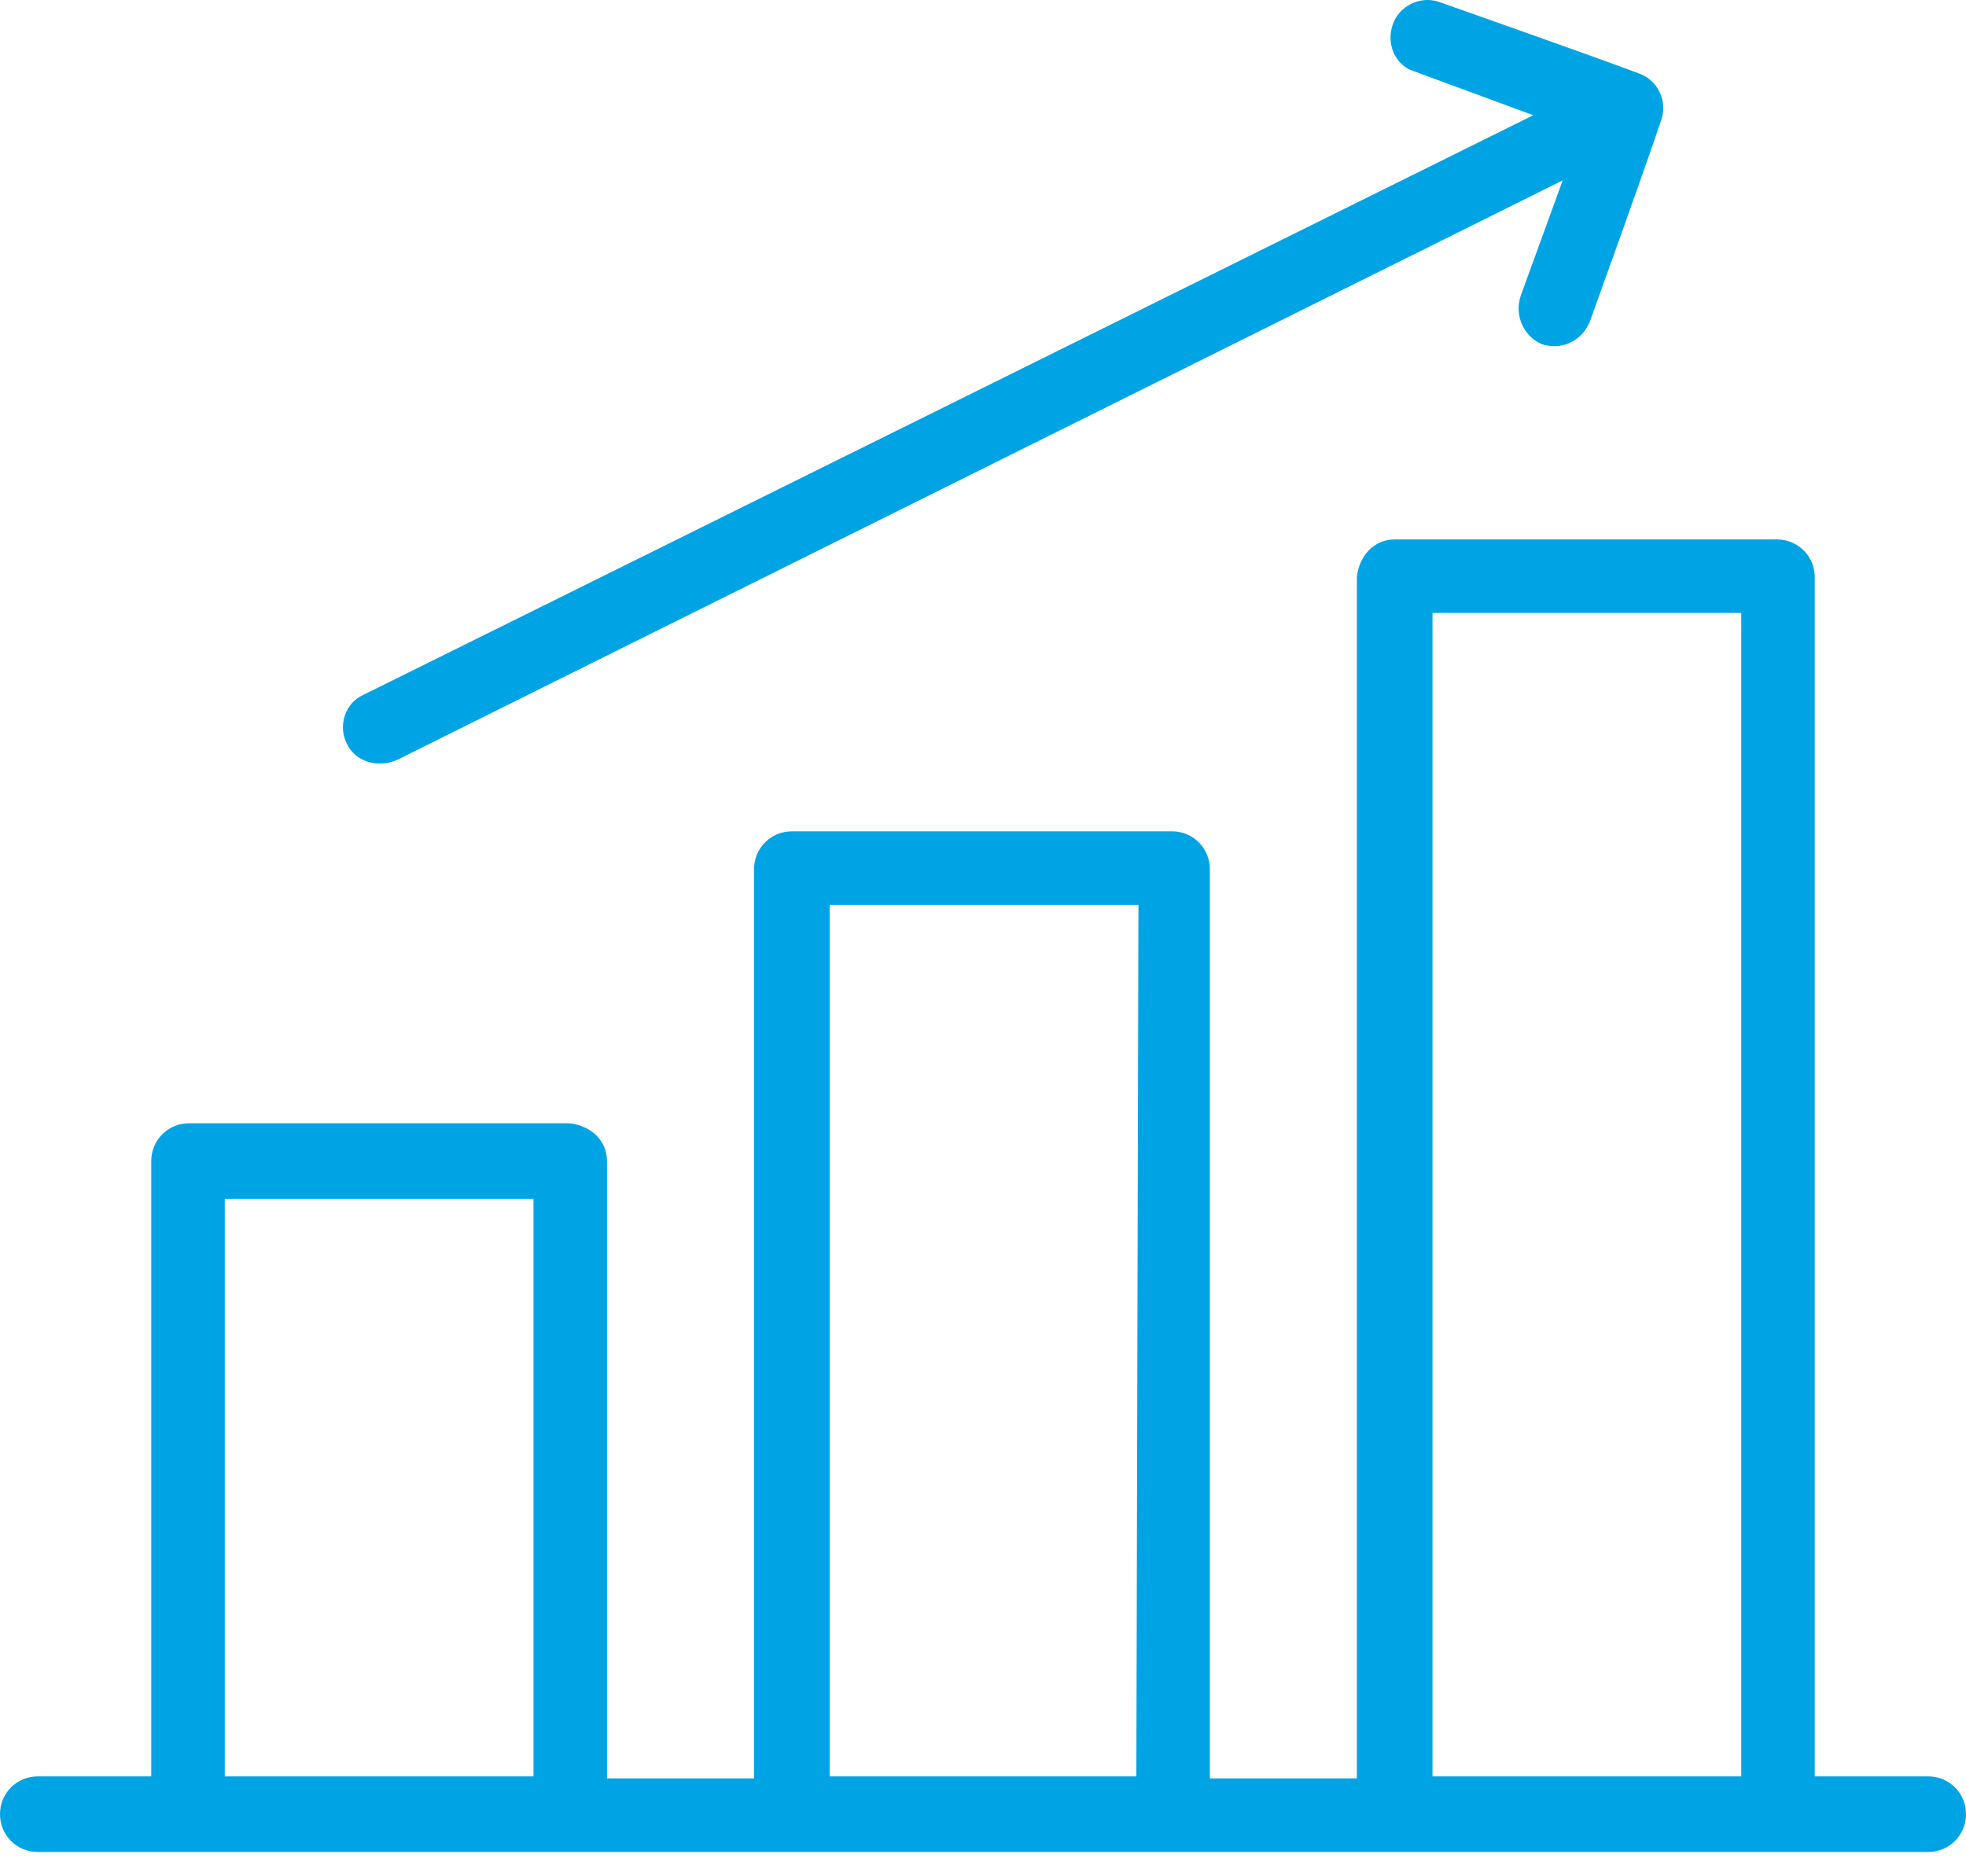
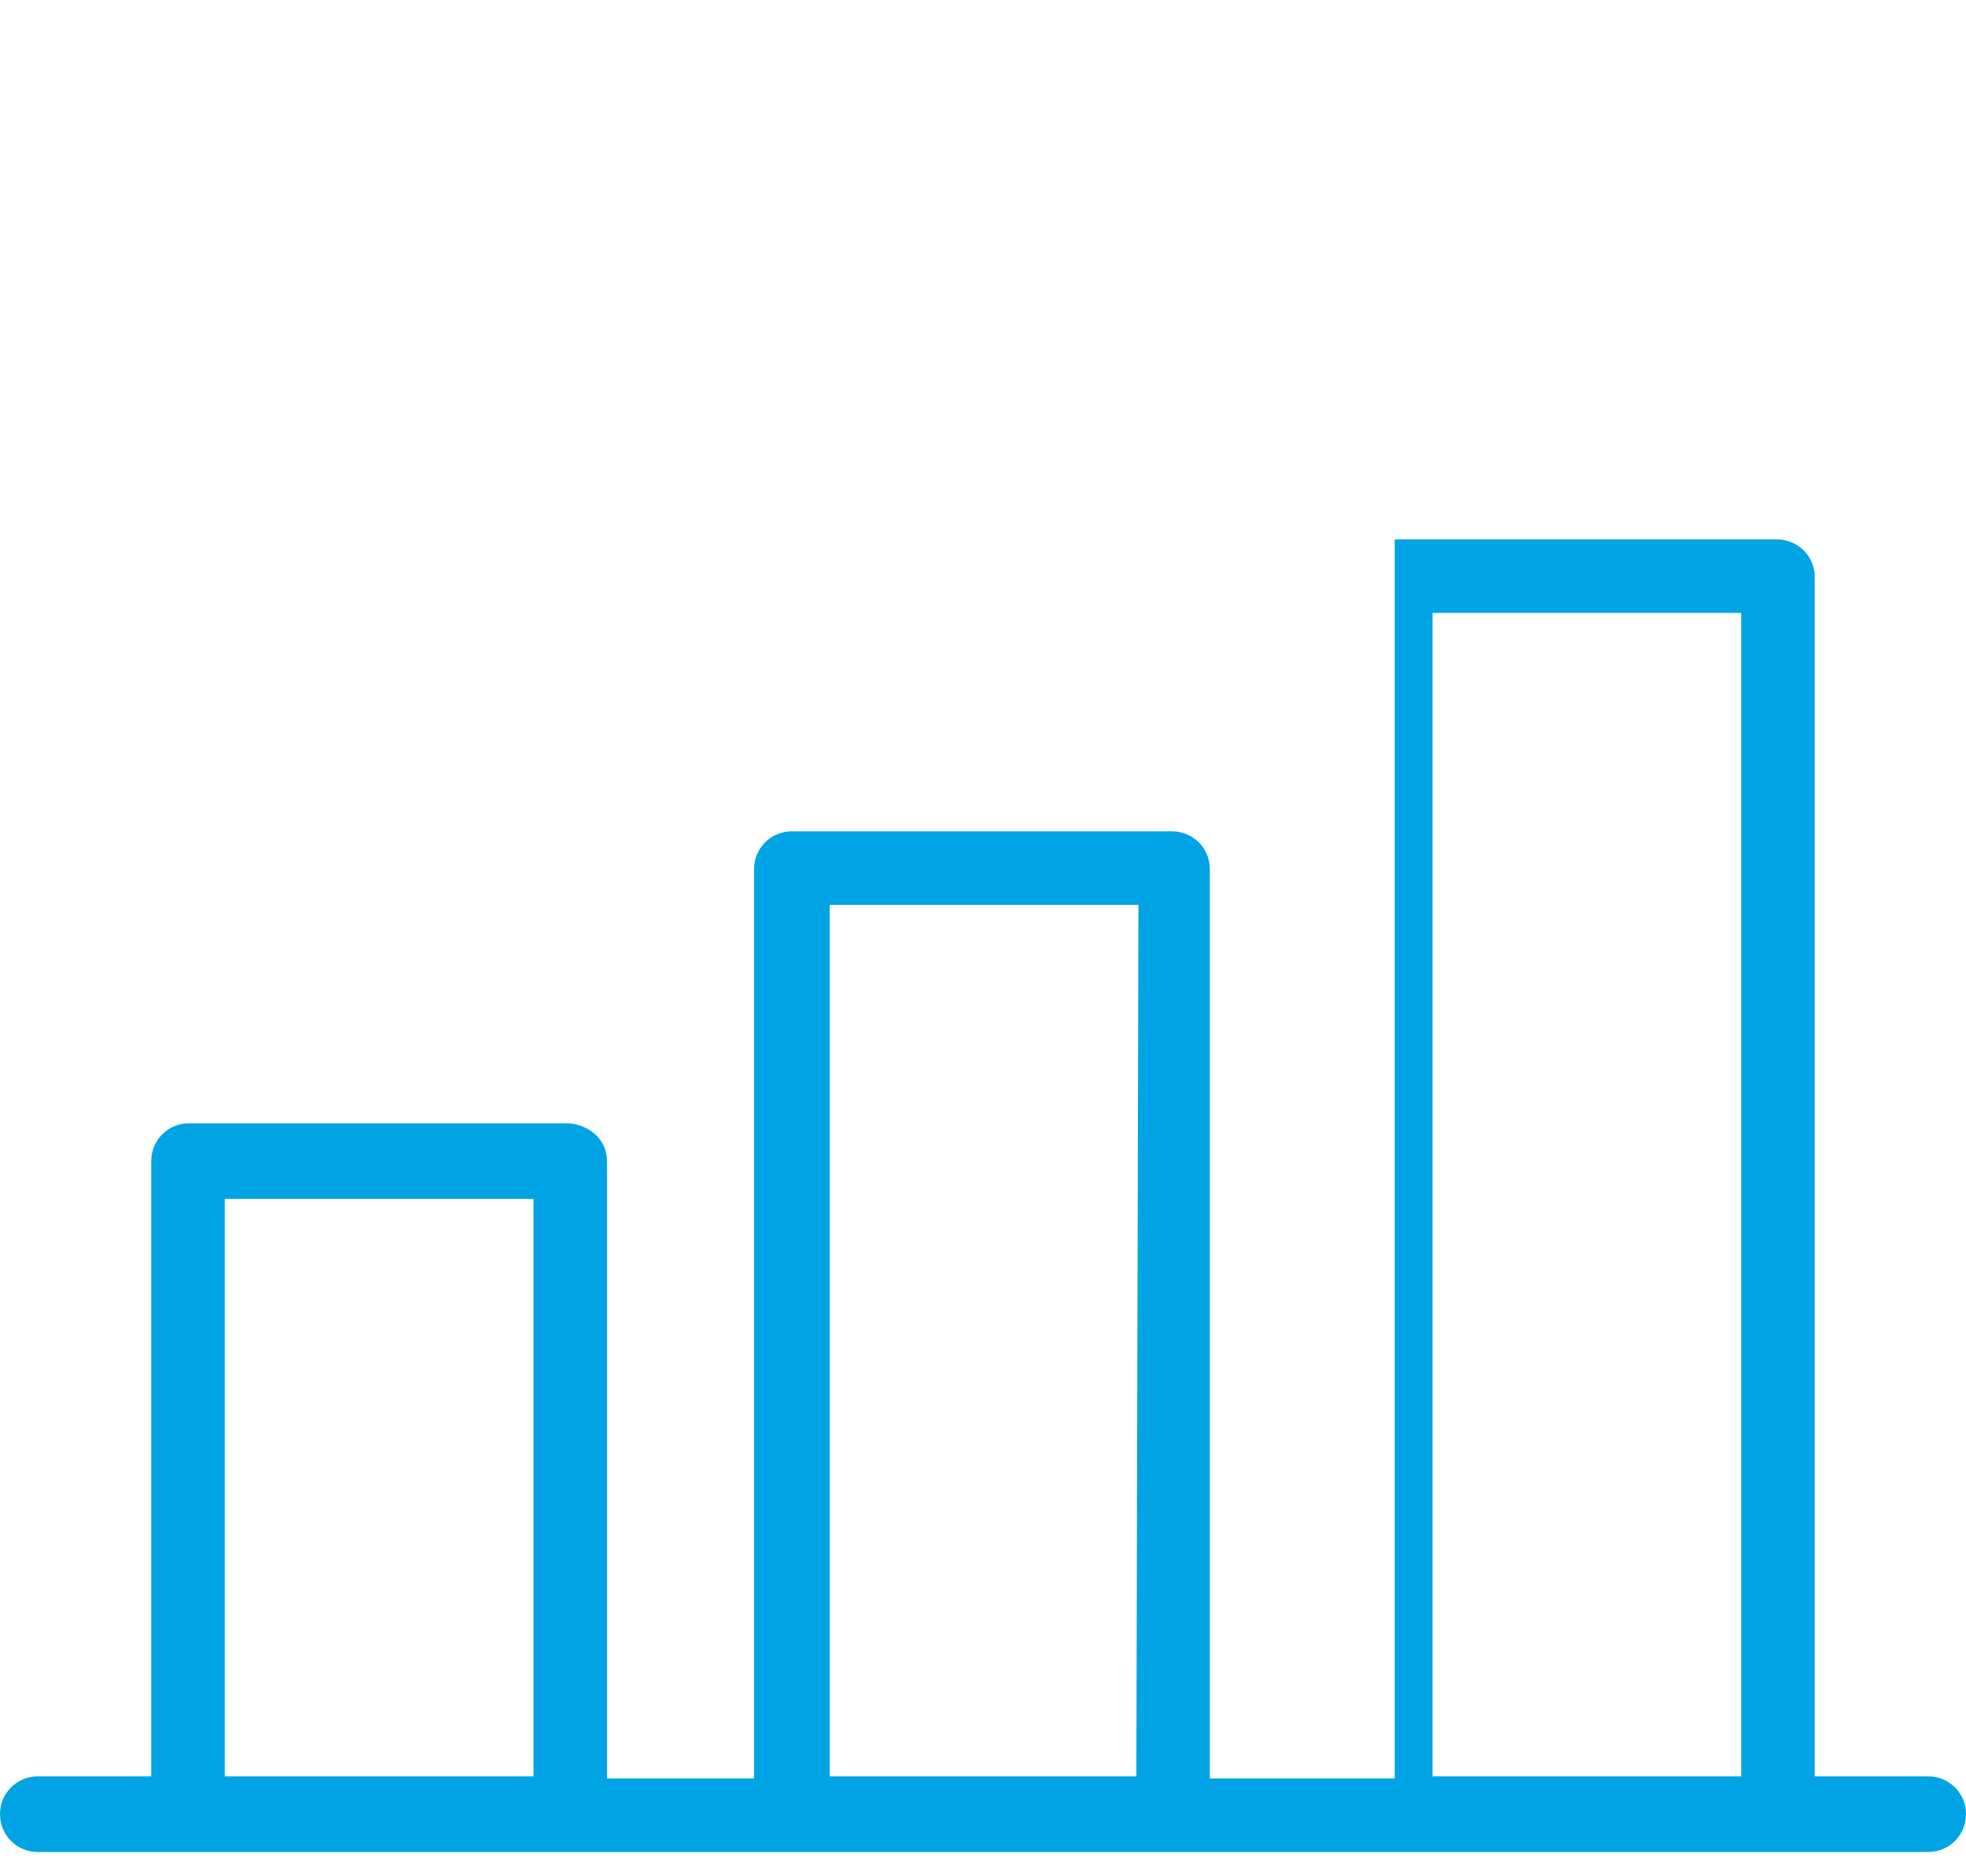
<svg xmlns="http://www.w3.org/2000/svg" width="44" height="42" viewBox="0 0 44 42" fill="none">
-   <path d="M43.154 39.763H40.615V12.921C40.615 12.451 40.239 12.075 39.769 12.075H31.214C30.744 12.075 30.415 12.451 30.367 12.921V39.81H27.077V19.456C27.077 18.985 26.701 18.609 26.231 18.609H17.722C17.252 18.609 16.876 18.985 16.876 19.456V39.81H13.585V25.99C13.585 25.52 13.209 25.191 12.739 25.144H4.231C3.761 25.144 3.385 25.52 3.385 25.99V39.763H0.846C0.376 39.763 0 40.139 0 40.609C0 41.08 0.376 41.456 0.846 41.456H43.154C43.624 41.456 44 41.08 44 40.609C44 40.139 43.624 39.763 43.154 39.763ZM11.94 39.763H5.03V26.836H11.94V39.763ZM25.432 39.763H18.568V20.255H25.479L25.432 39.763ZM38.97 39.763H32.06V13.72H38.97V39.763Z" fill="#00A4E4" />
-   <path d="M8.885 17.011L34.974 4.037L34.034 6.622C33.893 7.045 34.081 7.515 34.504 7.703C34.928 7.844 35.398 7.656 35.586 7.186C35.586 7.186 36.808 3.802 37.184 2.673C37.325 2.25 37.09 1.78 36.667 1.639C35.539 1.216 32.201 0.041 32.201 0.041C31.778 -0.1 31.308 0.135 31.167 0.558C31.026 0.981 31.214 1.451 31.637 1.592L34.316 2.579L8.133 15.554C7.71 15.742 7.568 16.259 7.757 16.635C7.945 17.058 8.462 17.199 8.885 17.011Z" fill="#00A4E4" />
+   <path d="M43.154 39.763H40.615V12.921C40.615 12.451 40.239 12.075 39.769 12.075H31.214V39.81H27.077V19.456C27.077 18.985 26.701 18.609 26.231 18.609H17.722C17.252 18.609 16.876 18.985 16.876 19.456V39.81H13.585V25.99C13.585 25.52 13.209 25.191 12.739 25.144H4.231C3.761 25.144 3.385 25.52 3.385 25.99V39.763H0.846C0.376 39.763 0 40.139 0 40.609C0 41.08 0.376 41.456 0.846 41.456H43.154C43.624 41.456 44 41.08 44 40.609C44 40.139 43.624 39.763 43.154 39.763ZM11.94 39.763H5.03V26.836H11.94V39.763ZM25.432 39.763H18.568V20.255H25.479L25.432 39.763ZM38.97 39.763H32.06V13.72H38.97V39.763Z" fill="#00A4E4" />
</svg>